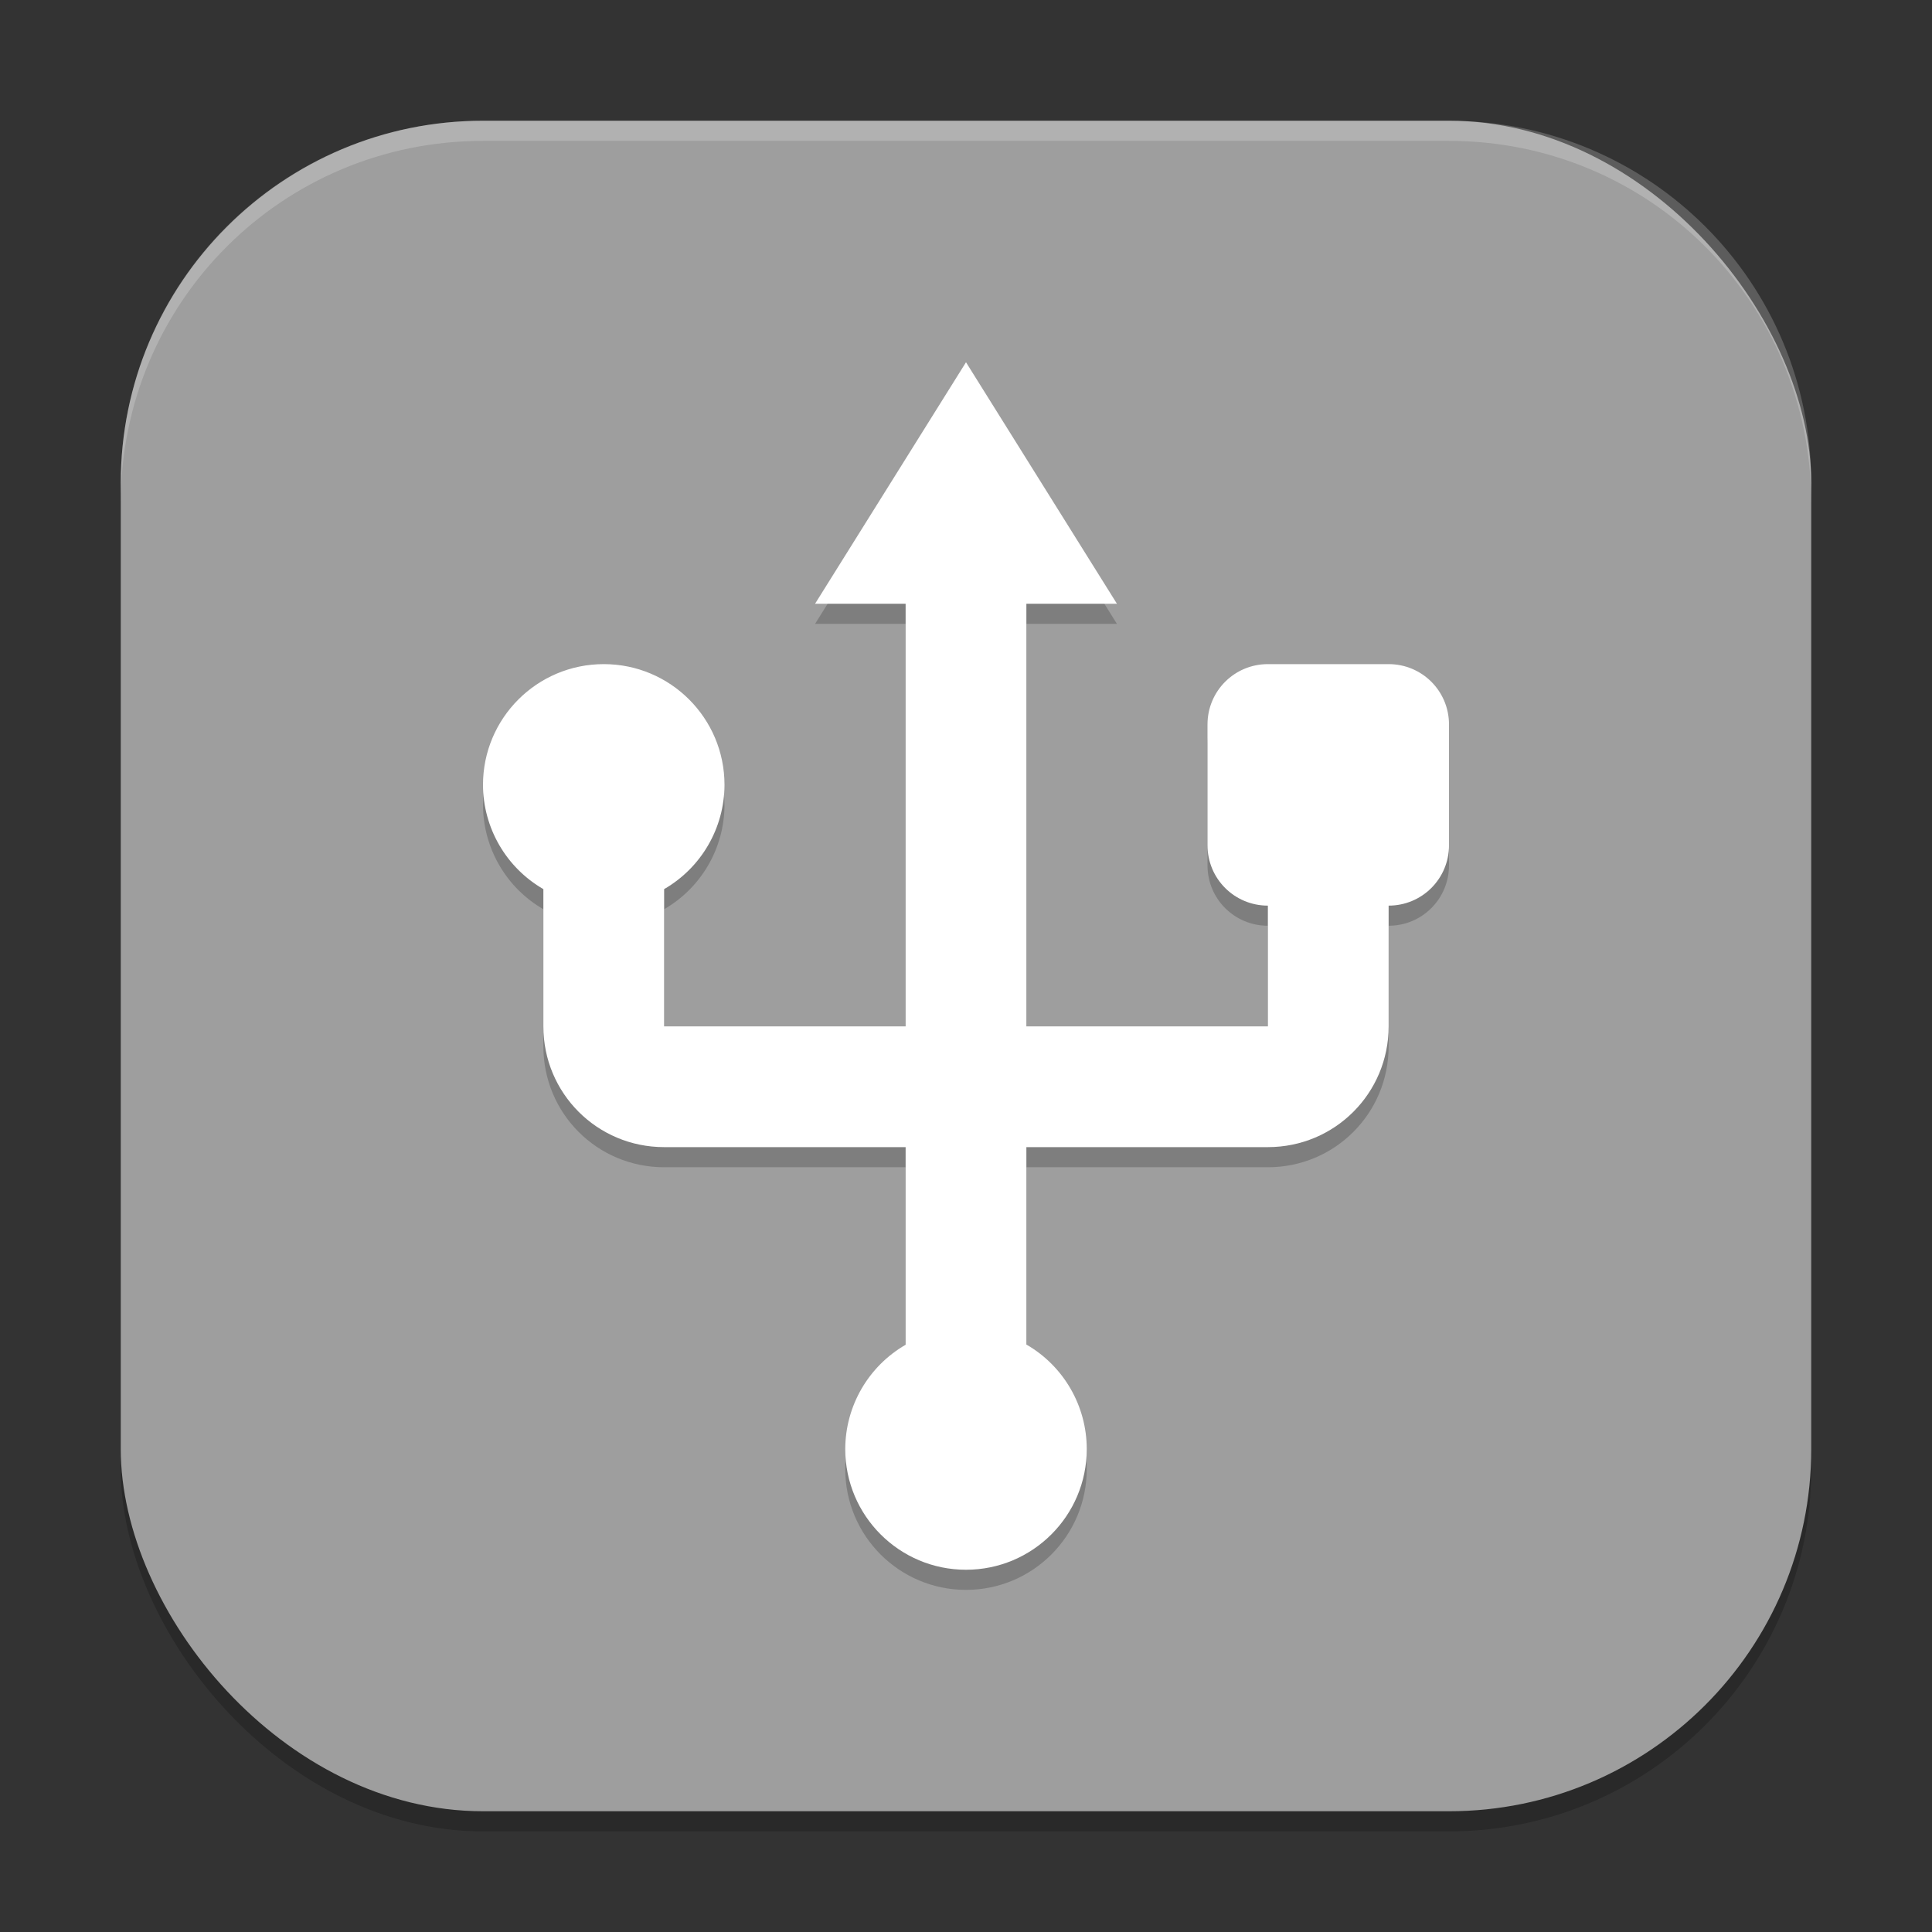
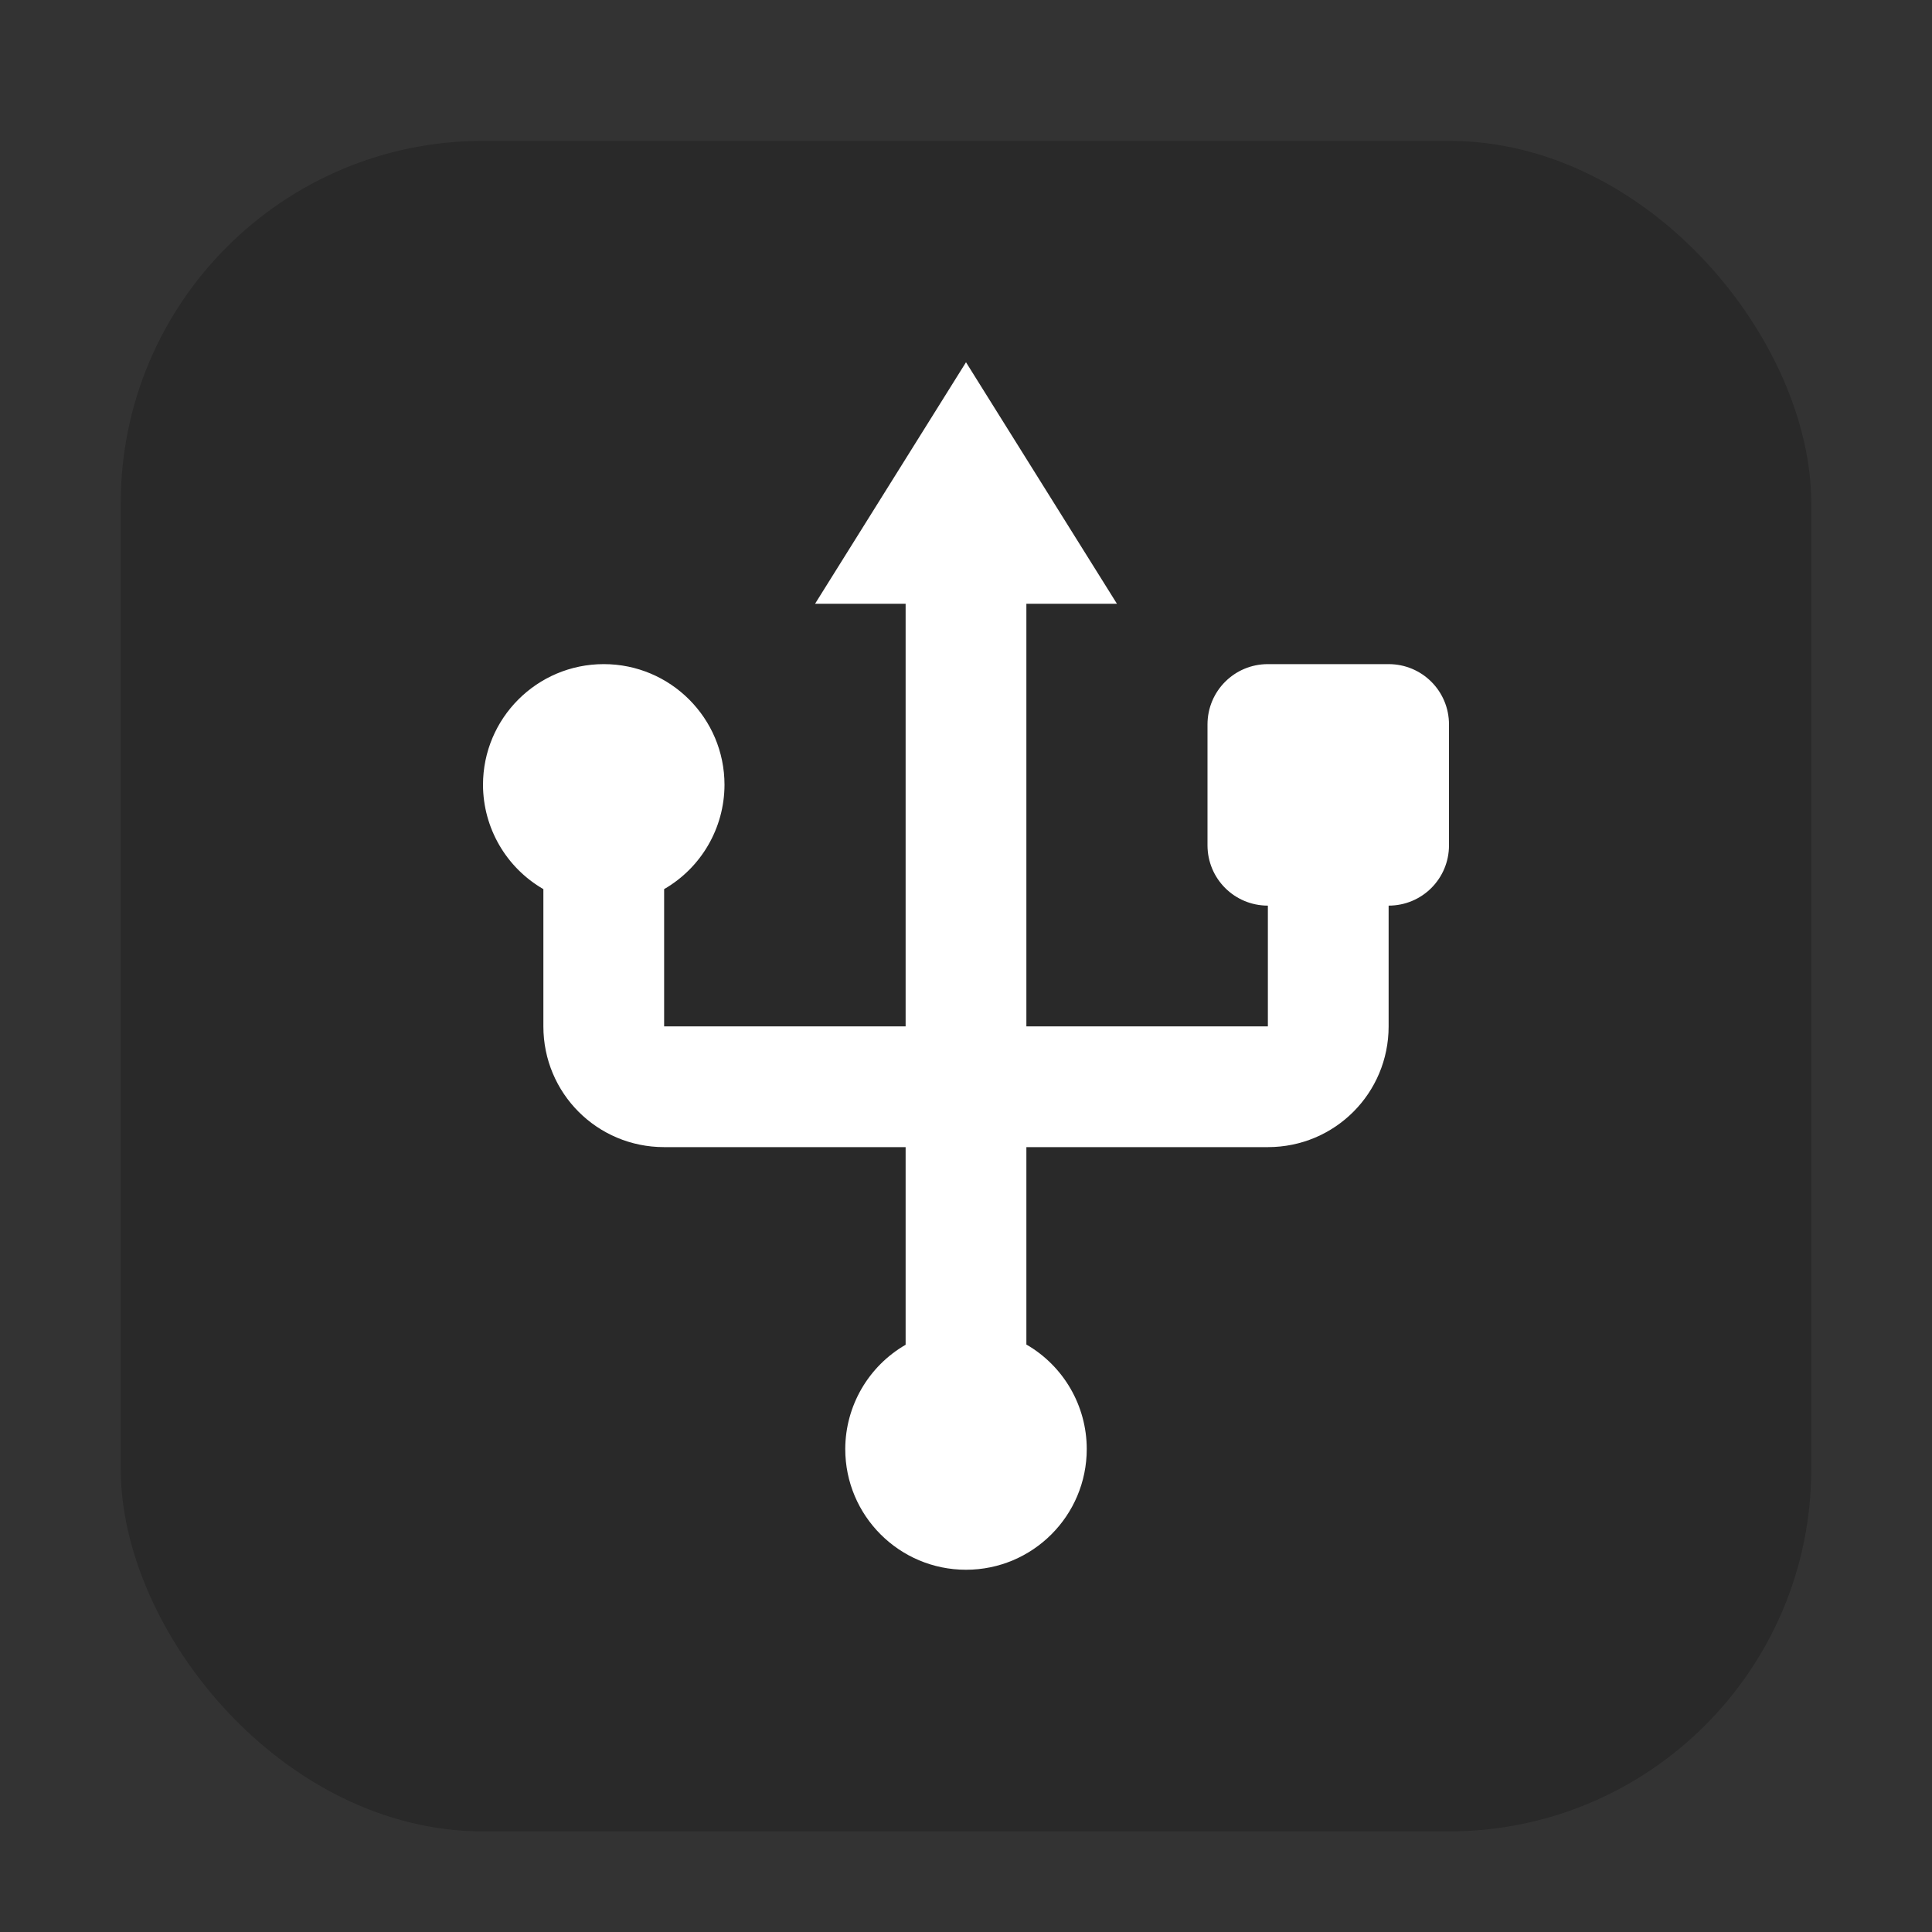
<svg xmlns="http://www.w3.org/2000/svg" xmlns:ns1="http://www.inkscape.org/namespaces/inkscape" xmlns:ns2="http://sodipodi.sourceforge.net/DTD/sodipodi-0.dtd" width="96" height="96" viewBox="0 0 96 96" version="1.1" id="svg5" ns1:version="1.3.2 (091e20ef0f, 2023-11-25, custom)" ns2:docname="org.xfce.volman.svg">
  <rect x="0" y="0" width="96" height="96" fill="#333333" stroke="none" />
  <ns2:namedview id="namedview7" pagecolor="#ffffff" bordercolor="#000000" borderopacity="0.25" ns1:showpageshadow="2" ns1:pageopacity="0.0" ns1:pagecheckerboard="0" ns1:deskcolor="#d1d1d1" ns1:document-units="px" showgrid="false" ns1:zoom="8.5104167" ns1:cx="47.941248" ns1:cy="48" ns1:window-width="1920" ns1:window-height="1020" ns1:window-x="0" ns1:window-y="31" ns1:window-maximized="1" ns1:current-layer="svg5" />
  <defs id="defs2" />
  <rect style="opacity:0.2;fill:#000000;stroke-width:6;stroke-linecap:square" id="rect234" width="84" height="84" x="6" y="7" ry="18" />
-   <rect style="fill:#9e9e9e;fill-opacity:1;stroke-width:6;stroke-linecap:square" id="rect396" width="84" height="84" x="6" y="6" ry="18" />
-   <path d="M 48,19 40.5,31 H 45 V 52 H 33 V 45.18 C 34.851,44.111 35.994,42.138 36,40 c 0,-3.314 -2.686,-6 -6,-6 -3.314,0 -6,2.686 -6,6 0.006,2.138 1.149,4.111 3,5.18 V 52 c 0,3.324 2.676,6 6,6 h 12 v 9.82 C 43.149,68.889 42.006,70.862 42,73 c 0,3.314 2.686,6 6,6 3.314,0 6,-2.686 6,-6 -0.002,-2.142 -1.145,-4.12 -3,-5.191 V 58 h 12 c 3.324,0 6,-2.676 6,-6 v -6 c 1.662,0 3,-1.338 3,-3 v -6 c 0,-1.662 -1.338,-3 -3,-3 h -6 c -1.662,0 -3,1.338 -3,3 v 6 c 0,1.662 1.338,3 3,3 v 6 H 51 V 31 h 4.5 z" style="opacity:0.2;fill:#000000;stroke-width:15.492;stroke-linecap:square" id="path1449" />
  <path d="M 48,18 40.5,30 H 45 V 51 H 33 V 44.18 C 34.851,43.111 35.994,41.138 36,39 c 0,-3.314 -2.686,-6 -6,-6 -3.314,0 -6,2.686 -6,6 0.006,2.138 1.149,4.111 3,5.18 V 51 c 0,3.324 2.676,6 6,6 h 12 v 9.82 C 43.149,67.889 42.006,69.862 42,72 c 0,3.314 2.686,6 6,6 3.314,0 6,-2.686 6,-6 -0.002,-2.142 -1.145,-4.12 -3,-5.191 V 57 h 12 c 3.324,0 6,-2.676 6,-6 v -6 c 1.662,0 3,-1.338 3,-3 v -6 c 0,-1.662 -1.338,-3 -3,-3 h -6 c -1.662,0 -3,1.338 -3,3 v 6 c 0,1.662 1.338,3 3,3 v 6 H 51 V 30 h 4.5 z" style="fill:#ffffff;stroke-width:15.492;stroke-linecap:square" id="path1421" />
-   <path id="path1040" style="opacity:0.2;fill:#ffffff;stroke-width:6;stroke-linecap:square" d="M 24 6 C 14.028 6 6 14.028 6 24 L 6 25 C 6 15.028 14.028 7 24 7 L 72 7 C 81.972 7 90 15.028 90 25 L 90 24 C 90 14.028 81.972 6 72 6 L 24 6 z " />
</svg>